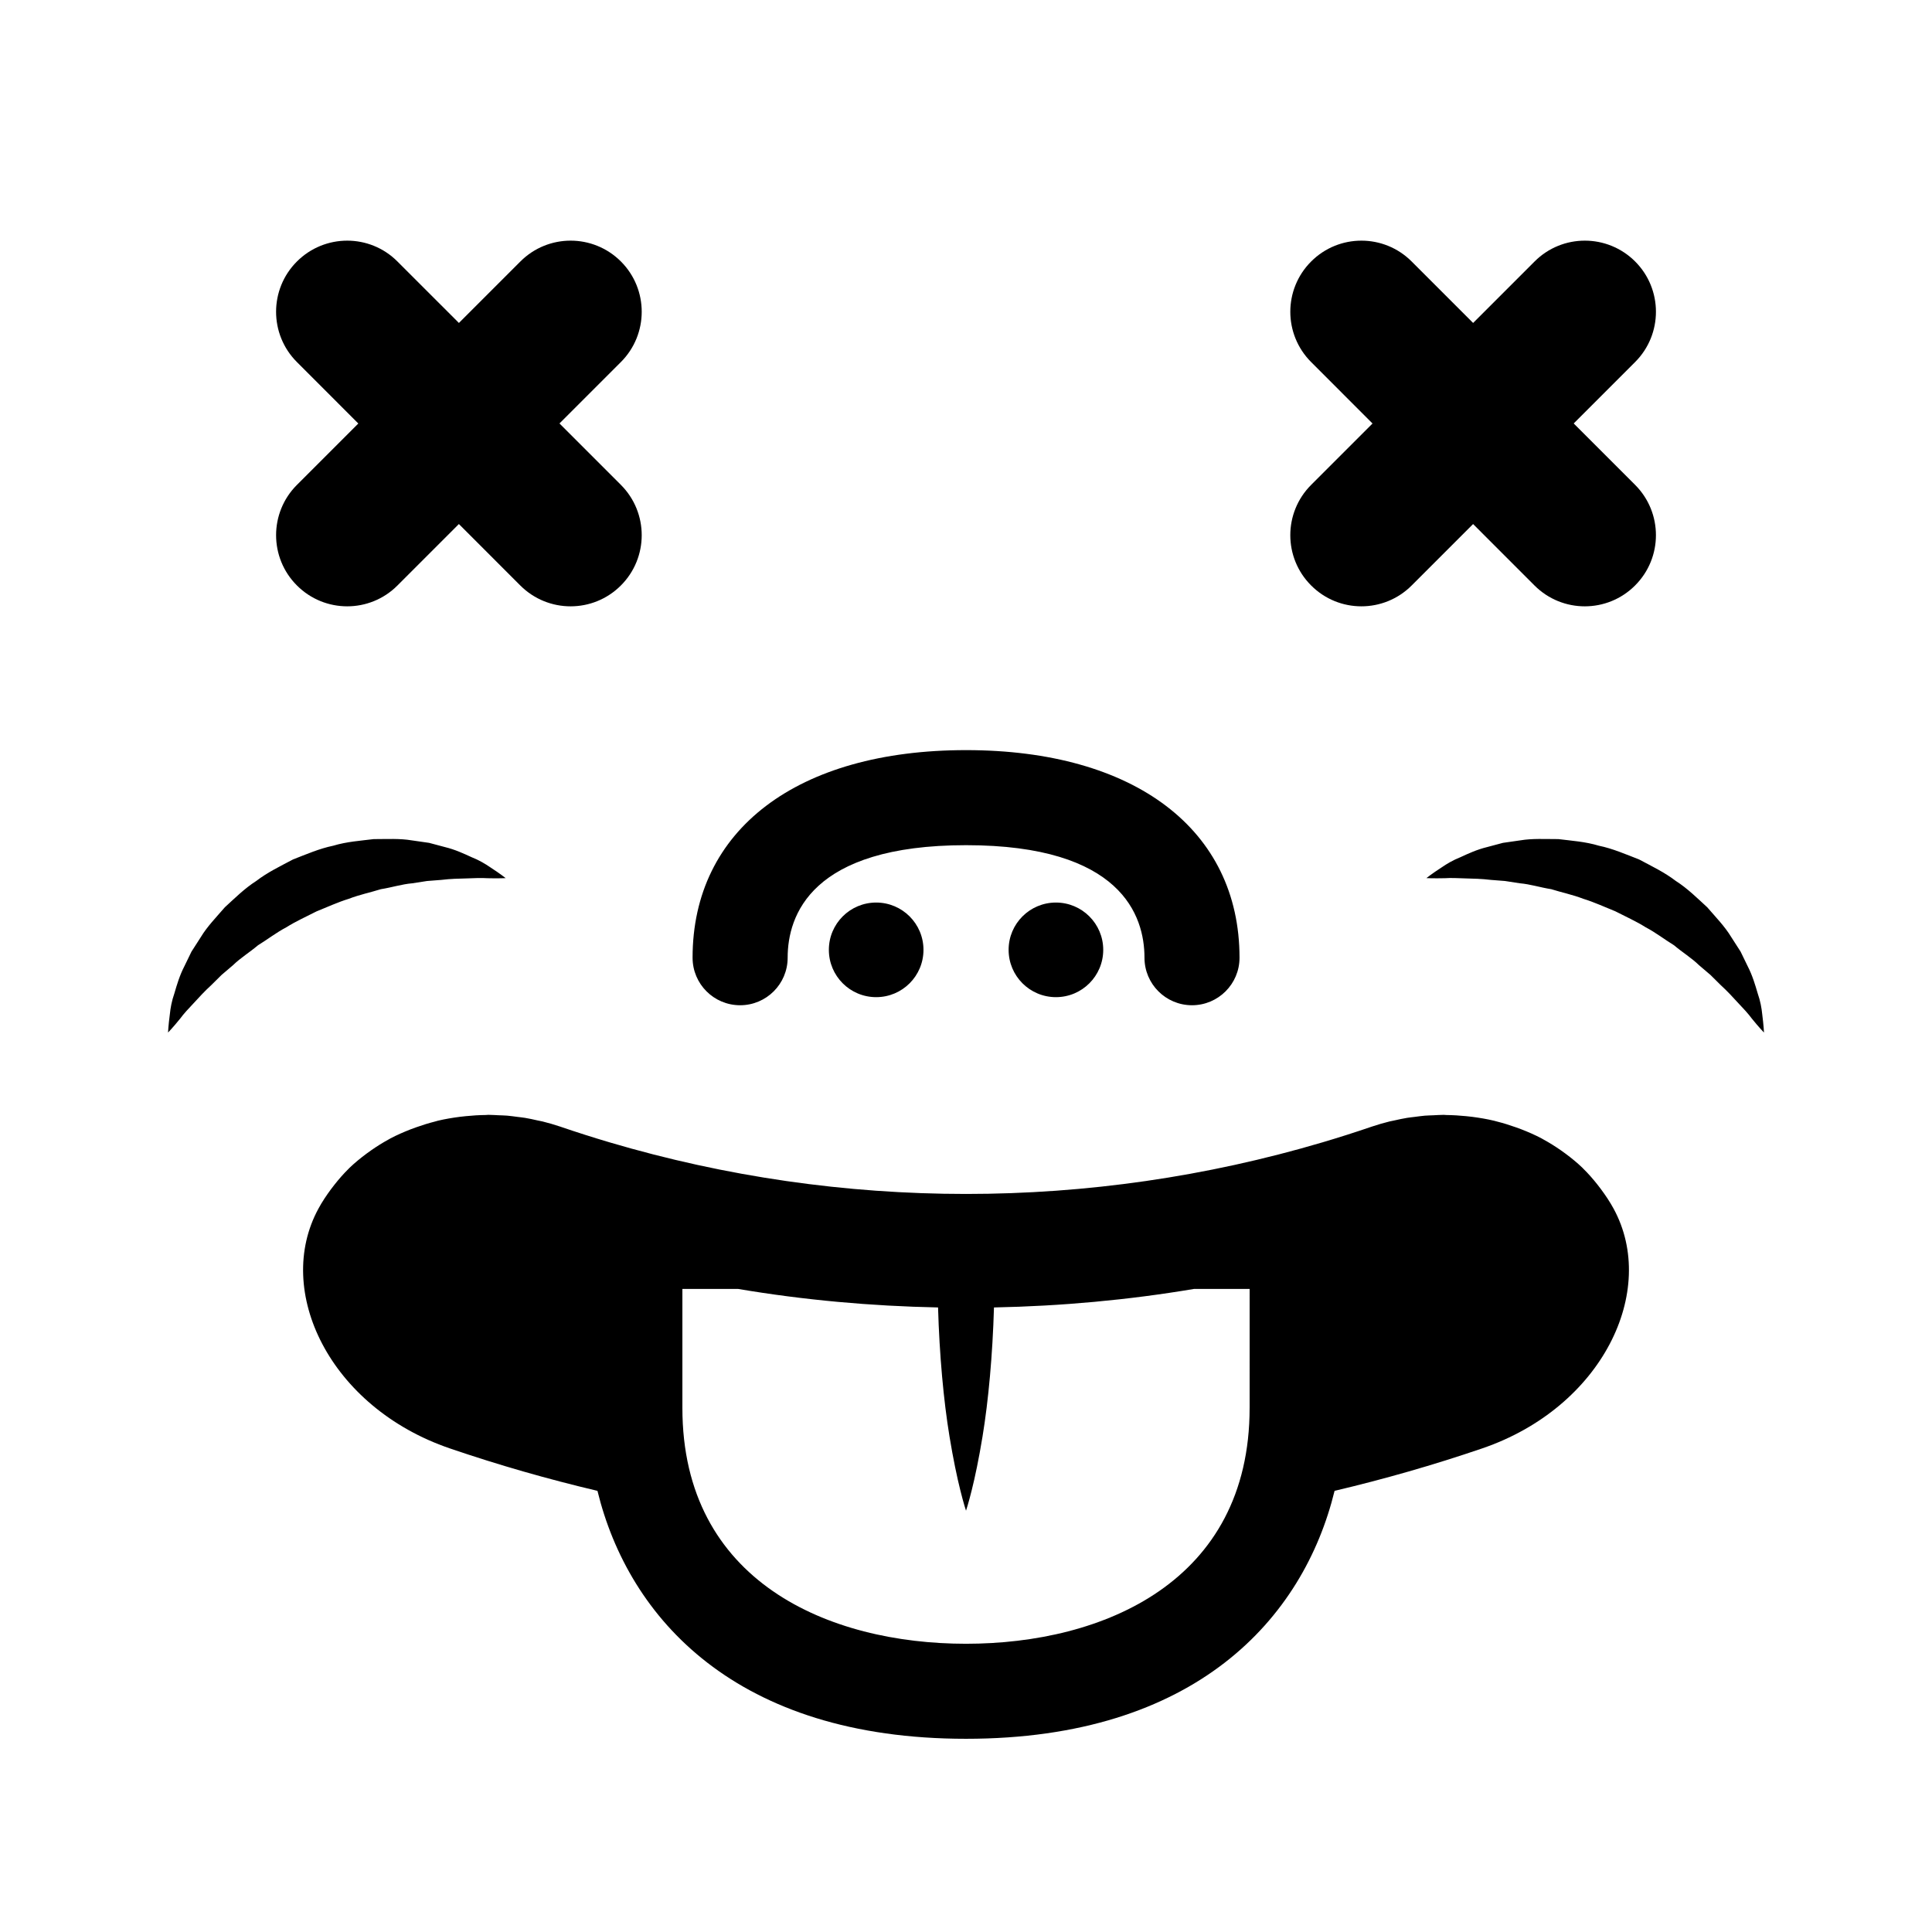
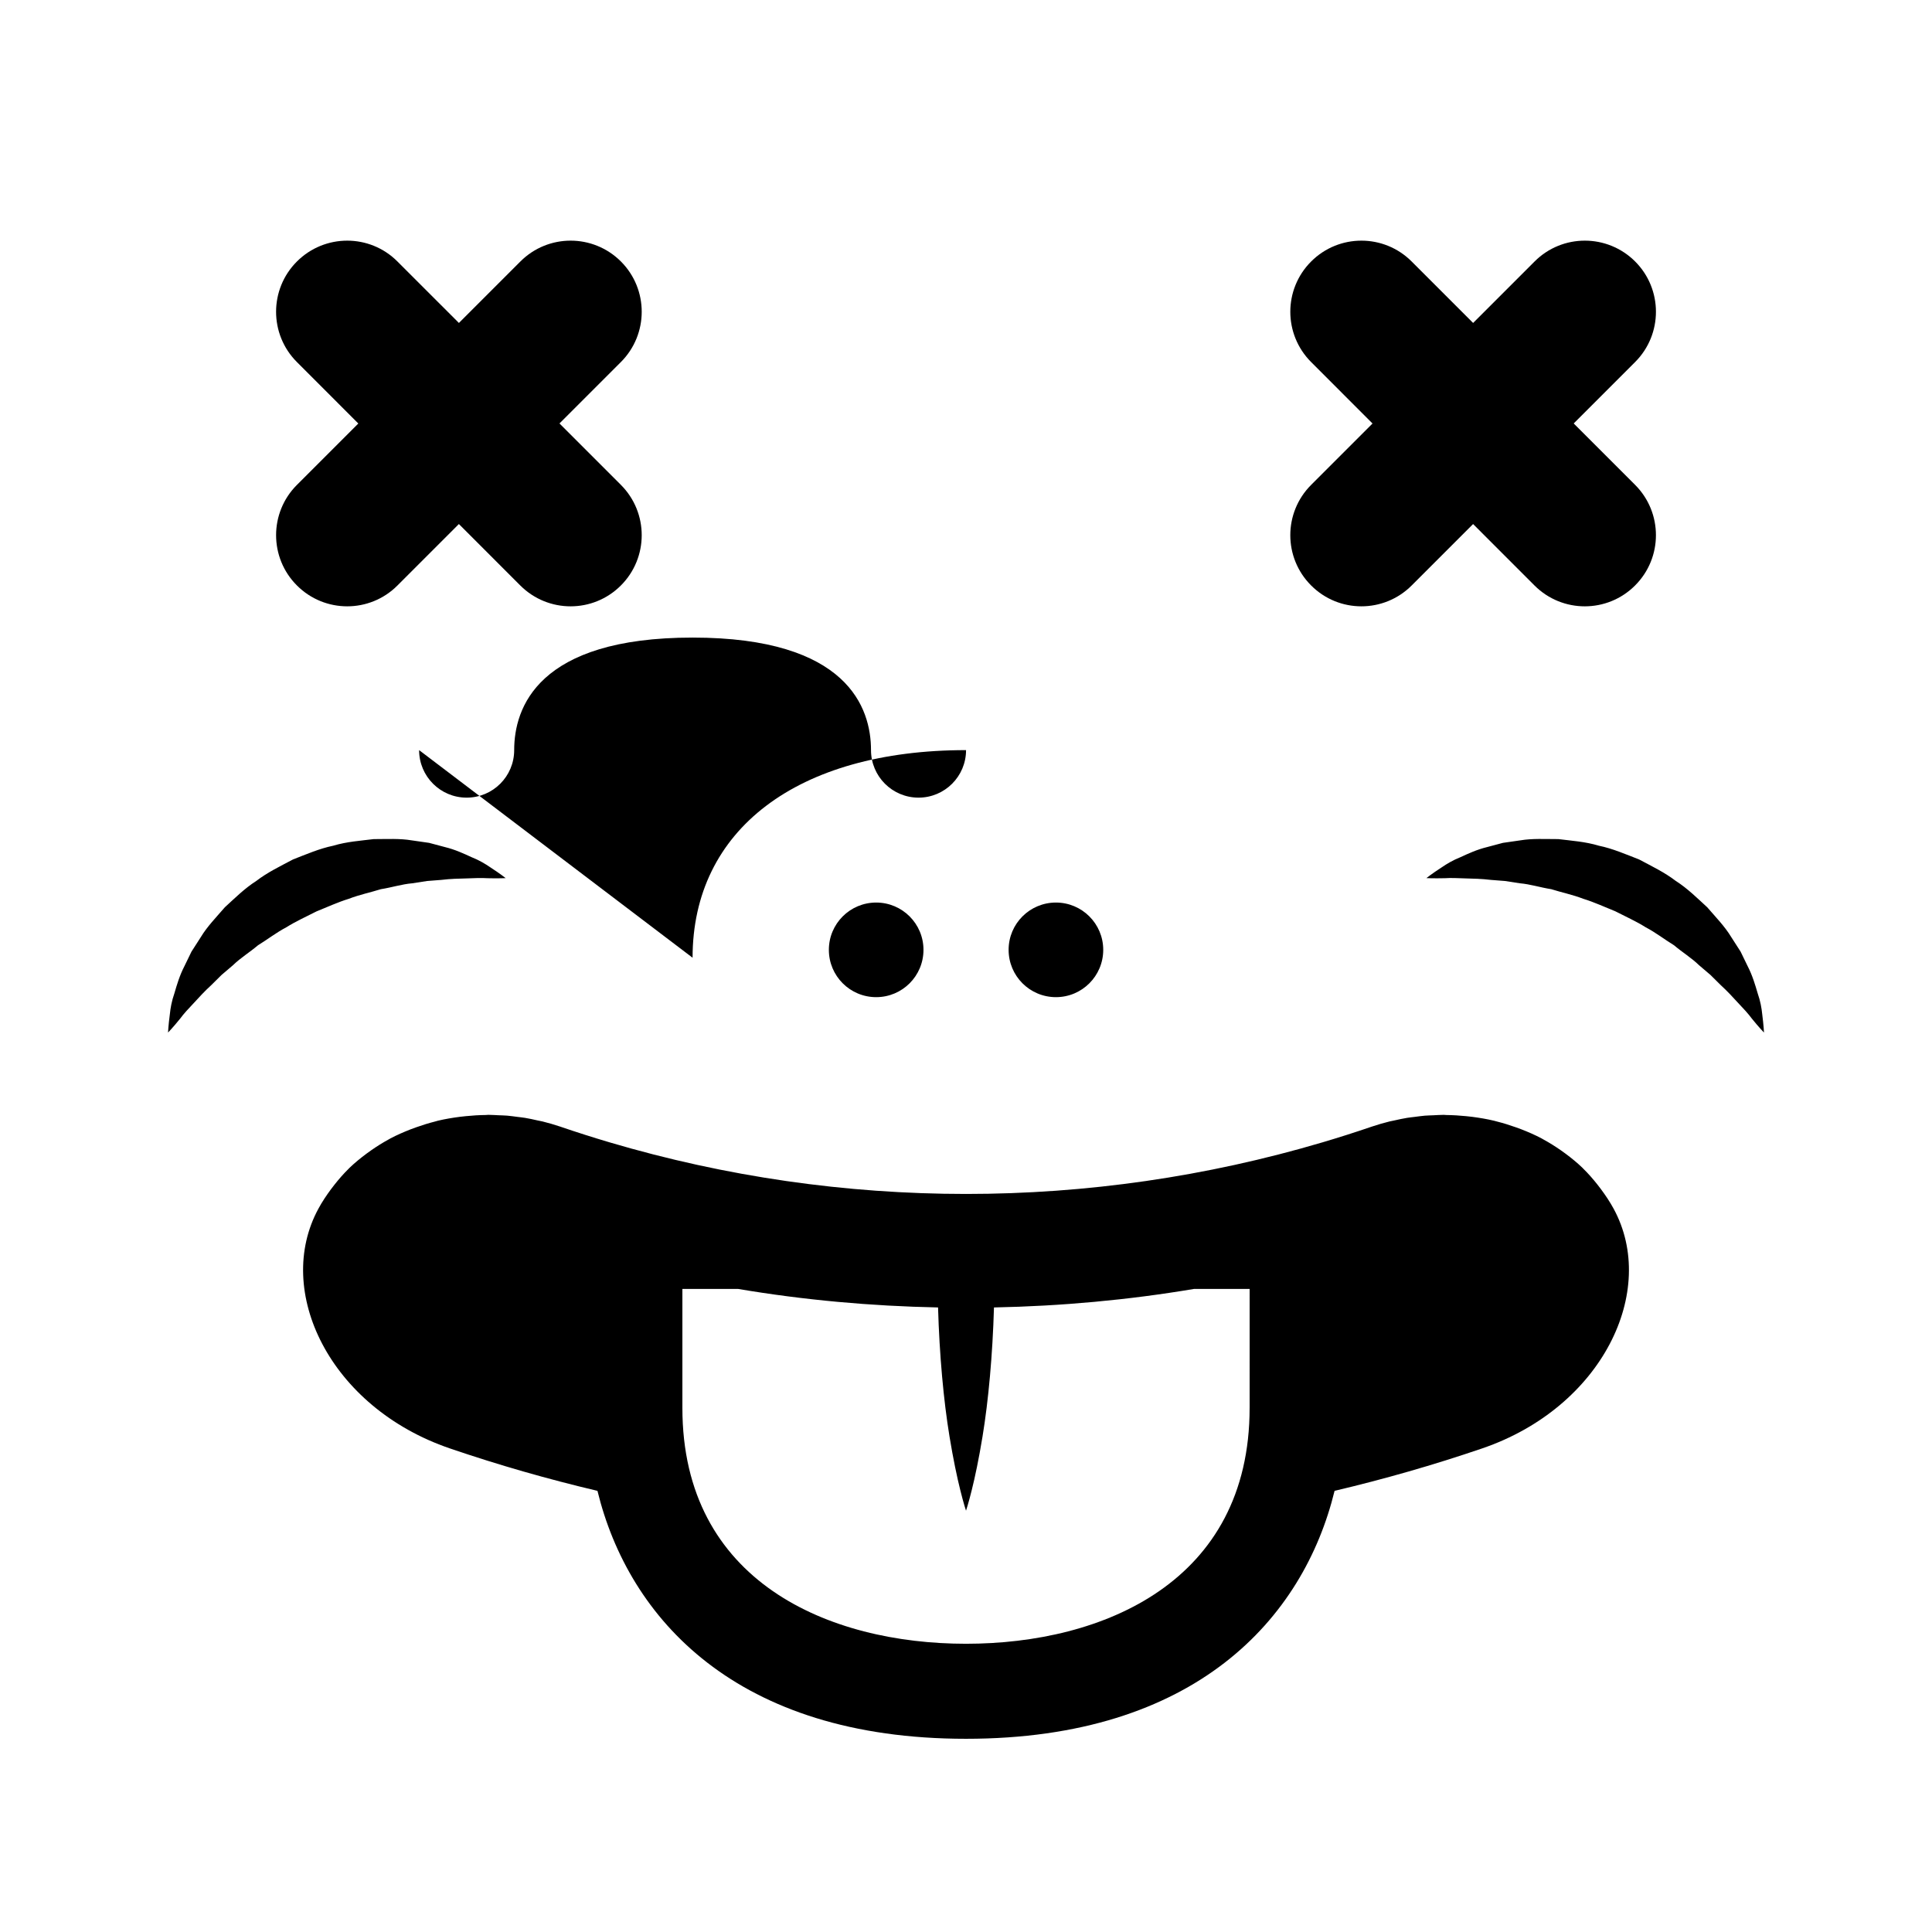
<svg xmlns="http://www.w3.org/2000/svg" fill="#000000" width="800px" height="800px" version="1.1" viewBox="144 144 512 512">
-   <path d="m568.29 459.17c-0.301-0.414-0.609-0.812-0.926-1.211-1.188-1.5-2.438-2.941-3.797-4.266-0.059-0.059-0.109-0.125-0.176-0.188-1.422-1.371-2.949-2.613-4.523-3.785-0.402-0.301-0.816-0.59-1.23-0.883-1.48-1.027-3.008-1.996-4.59-2.852-0.16-0.086-0.312-0.188-0.473-0.273-1.723-0.918-3.516-1.699-5.352-2.414-0.492-0.191-0.984-0.367-1.48-0.543-1.641-0.586-3.309-1.109-5.012-1.535-0.262-0.066-0.516-0.152-0.777-0.211-1.914-0.457-3.863-0.781-5.828-1.039-0.535-0.07-1.074-0.121-1.605-0.176-1.727-0.172-3.461-0.281-5.203-0.301-0.246-0.004-0.488-0.047-0.734-0.047-0.098 0-0.188 0.012-0.289 0.012-0.797 0.004-1.598 0.066-2.402 0.102-0.762 0.035-1.531 0.047-2.297 0.105-0.91 0.082-1.812 0.211-2.719 0.328-0.66 0.086-1.316 0.141-1.965 0.25-1.129 0.18-2.238 0.434-3.356 0.68-0.438 0.102-0.875 0.168-1.316 0.277-1.551 0.383-3.09 0.828-4.613 1.34-4.359 1.492-8.734 2.887-13.141 4.191-61.637 18.242-127.32 18.242-188.96 0-4.402-1.305-8.781-2.699-13.141-4.191-1.527-0.516-3.062-0.953-4.613-1.34-0.453-0.109-0.906-0.18-1.359-0.281-1.098-0.246-2.195-0.5-3.305-0.676-0.664-0.109-1.34-0.168-2.004-0.258-0.891-0.109-1.785-0.25-2.68-0.324-0.766-0.066-1.535-0.074-2.301-0.105-0.801-0.035-1.598-0.098-2.398-0.102-0.102 0-0.191-0.012-0.289-0.012-0.246 0-0.488 0.039-0.734 0.047-1.75 0.02-3.477 0.125-5.199 0.301-0.539 0.055-1.082 0.105-1.617 0.176-1.965 0.258-3.91 0.578-5.82 1.031-0.273 0.066-0.527 0.152-0.797 0.223-1.691 0.43-3.352 0.945-4.984 1.527-0.508 0.18-1.008 0.359-1.508 0.555-1.82 0.715-3.613 1.492-5.332 2.402-0.176 0.098-0.336 0.203-0.516 0.297-1.57 0.855-3.078 1.805-4.543 2.828-0.422 0.297-0.84 0.59-1.258 0.902-1.57 1.168-3.09 2.402-4.504 3.762-0.082 0.074-0.141 0.156-0.223 0.23-1.34 1.316-2.578 2.734-3.754 4.223-0.316 0.402-0.637 0.812-0.941 1.223-1.195 1.621-2.328 3.301-3.309 5.117-11.891 21.805 2.988 52.703 34.844 63.566 12.883 4.398 25.926 8.133 39.09 11.238 8.262 33.816 36.82 65.707 97.672 65.707 60.855 0 89.41-31.891 97.672-65.707 13.16-3.109 26.207-6.84 39.09-11.238 31.855-10.863 46.734-41.762 34.844-63.566-0.988-1.812-2.121-3.496-3.32-5.117zm-93.129 57.953c0 46.078-38.824 62.492-75.16 62.492-36.336 0-75.16-16.418-75.16-62.492v-31.539h14.773c17.473 2.949 35.164 4.543 52.98 4.906 0.363 12.574 1.465 24.66 3.031 34.18 0.969 5.906 2.004 10.82 2.871 14.27 0.848 3.445 1.508 5.41 1.508 5.41s0.66-1.969 1.508-5.41c0.867-3.445 1.906-8.363 2.871-14.27 1.566-9.523 2.664-21.602 3.031-34.18 17.824-0.359 35.527-1.965 52.996-4.906h14.758l-0.004 31.539zm-247.23-131.62c-2.707 1.395-5.5 2.629-8.047 4.238-2.684 1.406-5.012 3.238-7.512 4.766-2.195 1.863-4.676 3.371-6.609 5.266-1.047 0.891-2.062 1.758-3.043 2.594-0.926 0.918-1.82 1.805-2.68 2.656-1.84 1.676-3.305 3.301-4.68 4.793-1.375 1.445-2.672 2.84-3.594 4.102-1.949 2.414-3.231 3.719-3.231 3.719s0.074-1.824 0.484-4.906c0.156-1.535 0.465-3.394 1.211-5.531 0.629-2.156 1.367-4.684 2.621-7.109 0.605-1.25 1.238-2.551 1.891-3.894 0.812-1.258 1.648-2.562 2.508-3.906 1.668-2.766 4.035-5.184 6.344-7.859 2.59-2.359 5.195-4.977 8.332-6.977 2.957-2.277 6.383-3.914 9.723-5.691 3.527-1.367 7.004-2.891 10.66-3.641 3.562-1.078 7.25-1.32 10.727-1.75 3.535 0 6.918-0.207 10.102 0.336 1.57 0.227 3.109 0.441 4.59 0.66 1.445 0.383 2.84 0.754 4.188 1.117 2.676 0.648 4.992 1.727 7.012 2.656 2.047 0.812 3.707 1.809 5.027 2.719 2.664 1.727 4.051 2.852 4.051 2.852s-1.875 0.102-4.906 0.023c-1.496-0.105-3.336-0.031-5.391 0.051-2.055 0.055-4.316 0.09-6.769 0.395-1.203 0.098-2.457 0.191-3.758 0.293-1.273 0.195-2.602 0.398-3.953 0.609-2.695 0.223-5.457 1.113-8.297 1.559-2.793 0.875-5.699 1.461-8.516 2.555-2.894 0.887-5.66 2.176-8.484 3.309zm383.54 32.133s-1.281-1.309-3.231-3.719c-0.922-1.258-2.211-2.656-3.594-4.102-1.371-1.492-2.836-3.113-4.68-4.793-0.863-0.852-1.758-1.738-2.68-2.656-0.984-0.84-1.996-1.703-3.043-2.594-1.934-1.895-4.414-3.402-6.609-5.266-2.5-1.527-4.828-3.359-7.512-4.766-2.543-1.605-5.34-2.84-8.047-4.238-2.828-1.133-5.586-2.422-8.473-3.305-2.82-1.094-5.727-1.676-8.516-2.555-2.84-0.441-5.602-1.336-8.297-1.559-1.359-0.211-2.68-0.414-3.953-0.609-1.301-0.102-2.555-0.203-3.758-0.293-2.449-0.301-4.715-0.336-6.769-0.395-2.055-0.082-3.894-0.156-5.391-0.051-3.031 0.07-4.906-0.023-4.906-0.023s1.379-1.129 4.051-2.852c1.32-0.91 2.984-1.91 5.027-2.719 2.016-0.934 4.332-2.004 7.012-2.656 1.344-0.359 2.742-0.734 4.188-1.117 1.48-0.211 3.019-0.434 4.59-0.66 3.184-0.543 6.566-0.332 10.102-0.336 3.473 0.43 7.164 0.672 10.727 1.75 3.664 0.75 7.133 2.277 10.66 3.641 3.34 1.785 6.766 3.414 9.723 5.691 3.141 2 5.75 4.621 8.332 6.977 2.309 2.676 4.676 5.094 6.344 7.859 0.863 1.34 1.699 2.641 2.508 3.906 0.648 1.344 1.285 2.644 1.891 3.894 1.25 2.422 1.988 4.953 2.621 7.109 0.746 2.137 1.055 3.996 1.211 5.531 0.398 3.078 0.473 4.902 0.473 4.902zm-388.79-177.69c-7.352-7.356-7.352-19.289 0-26.641 7.371-7.371 19.301-7.371 26.641-0.012l16.297 16.293 16.293-16.293c7.352-7.359 19.27-7.356 26.637 0 7.352 7.356 7.352 19.297 0 26.648l-16.281 16.281 16.281 16.281c7.352 7.359 7.352 19.297-0.004 26.652-7.359 7.371-19.281 7.371-26.652 0.012l-16.281-16.289-16.289 16.289c-7.34 7.356-19.27 7.359-26.633-0.012-7.359-7.352-7.359-19.289-0.012-26.641l16.281-16.281zm268.78 0c-7.352-7.356-7.352-19.289 0-26.641 7.359-7.371 19.285-7.371 26.641-0.012l16.293 16.293 16.293-16.293c7.344-7.359 19.27-7.356 26.641 0 7.352 7.356 7.352 19.297 0 26.648l-16.281 16.281 16.281 16.281c7.352 7.359 7.352 19.297-0.012 26.652-7.359 7.371-19.285 7.371-26.648 0.012l-16.281-16.289-16.289 16.289c-7.356 7.356-19.281 7.359-26.633-0.012-7.359-7.352-7.359-19.289-0.012-26.641l16.281-16.281zm-163.92 157.86c0-33.938 27.77-55.016 72.473-55.016s72.473 21.078 72.473 55.016c0 6.957-5.637 12.594-12.594 12.594-6.957 0-12.594-5.637-12.594-12.594 0-11.141-6.141-29.824-47.281-29.824s-47.281 18.688-47.281 29.824c0 6.957-5.637 12.594-12.594 12.594-6.965 0.004-12.602-5.637-12.602-12.594zm48.656-14.621c6.926 0 12.535 5.613 12.535 12.535s-5.606 12.535-12.535 12.535c-6.926 0-12.539-5.606-12.539-12.535 0-6.926 5.613-12.535 12.539-12.535zm47.637 0c6.922 0 12.535 5.613 12.535 12.535s-5.613 12.535-12.535 12.535c-6.926 0-12.539-5.606-12.539-12.535-0.004-6.926 5.609-12.535 12.539-12.535z" />
+   <path d="m568.29 459.17c-0.301-0.414-0.609-0.812-0.926-1.211-1.188-1.5-2.438-2.941-3.797-4.266-0.059-0.059-0.109-0.125-0.176-0.188-1.422-1.371-2.949-2.613-4.523-3.785-0.402-0.301-0.816-0.59-1.23-0.883-1.48-1.027-3.008-1.996-4.59-2.852-0.16-0.086-0.312-0.188-0.473-0.273-1.723-0.918-3.516-1.699-5.352-2.414-0.492-0.191-0.984-0.367-1.48-0.543-1.641-0.586-3.309-1.109-5.012-1.535-0.262-0.066-0.516-0.152-0.777-0.211-1.914-0.457-3.863-0.781-5.828-1.039-0.535-0.07-1.074-0.121-1.605-0.176-1.727-0.172-3.461-0.281-5.203-0.301-0.246-0.004-0.488-0.047-0.734-0.047-0.098 0-0.188 0.012-0.289 0.012-0.797 0.004-1.598 0.066-2.402 0.102-0.762 0.035-1.531 0.047-2.297 0.105-0.91 0.082-1.812 0.211-2.719 0.328-0.66 0.086-1.316 0.141-1.965 0.25-1.129 0.18-2.238 0.434-3.356 0.68-0.438 0.102-0.875 0.168-1.316 0.277-1.551 0.383-3.09 0.828-4.613 1.34-4.359 1.492-8.734 2.887-13.141 4.191-61.637 18.242-127.32 18.242-188.96 0-4.402-1.305-8.781-2.699-13.141-4.191-1.527-0.516-3.062-0.953-4.613-1.34-0.453-0.109-0.906-0.18-1.359-0.281-1.098-0.246-2.195-0.5-3.305-0.676-0.664-0.109-1.34-0.168-2.004-0.258-0.891-0.109-1.785-0.25-2.68-0.324-0.766-0.066-1.535-0.074-2.301-0.105-0.801-0.035-1.598-0.098-2.398-0.102-0.102 0-0.191-0.012-0.289-0.012-0.246 0-0.488 0.039-0.734 0.047-1.75 0.02-3.477 0.125-5.199 0.301-0.539 0.055-1.082 0.105-1.617 0.176-1.965 0.258-3.91 0.578-5.82 1.031-0.273 0.066-0.527 0.152-0.797 0.223-1.691 0.43-3.352 0.945-4.984 1.527-0.508 0.18-1.008 0.359-1.508 0.555-1.82 0.715-3.613 1.492-5.332 2.402-0.176 0.098-0.336 0.203-0.516 0.297-1.57 0.855-3.078 1.805-4.543 2.828-0.422 0.297-0.84 0.59-1.258 0.902-1.57 1.168-3.09 2.402-4.504 3.762-0.082 0.074-0.141 0.156-0.223 0.23-1.34 1.316-2.578 2.734-3.754 4.223-0.316 0.402-0.637 0.812-0.941 1.223-1.195 1.621-2.328 3.301-3.309 5.117-11.891 21.805 2.988 52.703 34.844 63.566 12.883 4.398 25.926 8.133 39.09 11.238 8.262 33.816 36.82 65.707 97.672 65.707 60.855 0 89.41-31.891 97.672-65.707 13.16-3.109 26.207-6.84 39.09-11.238 31.855-10.863 46.734-41.762 34.844-63.566-0.988-1.812-2.121-3.496-3.32-5.117zm-93.129 57.953c0 46.078-38.824 62.492-75.16 62.492-36.336 0-75.16-16.418-75.16-62.492v-31.539h14.773c17.473 2.949 35.164 4.543 52.98 4.906 0.363 12.574 1.465 24.66 3.031 34.18 0.969 5.906 2.004 10.82 2.871 14.27 0.848 3.445 1.508 5.41 1.508 5.41s0.66-1.969 1.508-5.41c0.867-3.445 1.906-8.363 2.871-14.27 1.566-9.523 2.664-21.602 3.031-34.18 17.824-0.359 35.527-1.965 52.996-4.906h14.758l-0.004 31.539zm-247.23-131.62c-2.707 1.395-5.5 2.629-8.047 4.238-2.684 1.406-5.012 3.238-7.512 4.766-2.195 1.863-4.676 3.371-6.609 5.266-1.047 0.891-2.062 1.758-3.043 2.594-0.926 0.918-1.82 1.805-2.68 2.656-1.84 1.676-3.305 3.301-4.68 4.793-1.375 1.445-2.672 2.84-3.594 4.102-1.949 2.414-3.231 3.719-3.231 3.719s0.074-1.824 0.484-4.906c0.156-1.535 0.465-3.394 1.211-5.531 0.629-2.156 1.367-4.684 2.621-7.109 0.605-1.25 1.238-2.551 1.891-3.894 0.812-1.258 1.648-2.562 2.508-3.906 1.668-2.766 4.035-5.184 6.344-7.859 2.59-2.359 5.195-4.977 8.332-6.977 2.957-2.277 6.383-3.914 9.723-5.691 3.527-1.367 7.004-2.891 10.66-3.641 3.562-1.078 7.25-1.32 10.727-1.75 3.535 0 6.918-0.207 10.102 0.336 1.57 0.227 3.109 0.441 4.59 0.66 1.445 0.383 2.84 0.754 4.188 1.117 2.676 0.648 4.992 1.727 7.012 2.656 2.047 0.812 3.707 1.809 5.027 2.719 2.664 1.727 4.051 2.852 4.051 2.852s-1.875 0.102-4.906 0.023c-1.496-0.105-3.336-0.031-5.391 0.051-2.055 0.055-4.316 0.09-6.769 0.395-1.203 0.098-2.457 0.191-3.758 0.293-1.273 0.195-2.602 0.398-3.953 0.609-2.695 0.223-5.457 1.113-8.297 1.559-2.793 0.875-5.699 1.461-8.516 2.555-2.894 0.887-5.66 2.176-8.484 3.309zm383.54 32.133s-1.281-1.309-3.231-3.719c-0.922-1.258-2.211-2.656-3.594-4.102-1.371-1.492-2.836-3.113-4.68-4.793-0.863-0.852-1.758-1.738-2.68-2.656-0.984-0.84-1.996-1.703-3.043-2.594-1.934-1.895-4.414-3.402-6.609-5.266-2.5-1.527-4.828-3.359-7.512-4.766-2.543-1.605-5.34-2.84-8.047-4.238-2.828-1.133-5.586-2.422-8.473-3.305-2.82-1.094-5.727-1.676-8.516-2.555-2.84-0.441-5.602-1.336-8.297-1.559-1.359-0.211-2.68-0.414-3.953-0.609-1.301-0.102-2.555-0.203-3.758-0.293-2.449-0.301-4.715-0.336-6.769-0.395-2.055-0.082-3.894-0.156-5.391-0.051-3.031 0.07-4.906-0.023-4.906-0.023s1.379-1.129 4.051-2.852c1.32-0.91 2.984-1.91 5.027-2.719 2.016-0.934 4.332-2.004 7.012-2.656 1.344-0.359 2.742-0.734 4.188-1.117 1.48-0.211 3.019-0.434 4.59-0.66 3.184-0.543 6.566-0.332 10.102-0.336 3.473 0.43 7.164 0.672 10.727 1.75 3.664 0.75 7.133 2.277 10.66 3.641 3.34 1.785 6.766 3.414 9.723 5.691 3.141 2 5.75 4.621 8.332 6.977 2.309 2.676 4.676 5.094 6.344 7.859 0.863 1.34 1.699 2.641 2.508 3.906 0.648 1.344 1.285 2.644 1.891 3.894 1.25 2.422 1.988 4.953 2.621 7.109 0.746 2.137 1.055 3.996 1.211 5.531 0.398 3.078 0.473 4.902 0.473 4.902zm-388.79-177.69c-7.352-7.356-7.352-19.289 0-26.641 7.371-7.371 19.301-7.371 26.641-0.012l16.297 16.293 16.293-16.293c7.352-7.359 19.27-7.356 26.637 0 7.352 7.356 7.352 19.297 0 26.648l-16.281 16.281 16.281 16.281c7.352 7.359 7.352 19.297-0.004 26.652-7.359 7.371-19.281 7.371-26.652 0.012l-16.281-16.289-16.289 16.289c-7.34 7.356-19.27 7.359-26.633-0.012-7.359-7.352-7.359-19.289-0.012-26.641l16.281-16.281zm268.78 0c-7.352-7.356-7.352-19.289 0-26.641 7.359-7.371 19.285-7.371 26.641-0.012l16.293 16.293 16.293-16.293c7.344-7.359 19.27-7.356 26.641 0 7.352 7.356 7.352 19.297 0 26.648l-16.281 16.281 16.281 16.281c7.352 7.359 7.352 19.297-0.012 26.652-7.359 7.371-19.285 7.371-26.648 0.012l-16.281-16.289-16.289 16.289c-7.356 7.356-19.281 7.359-26.633-0.012-7.359-7.352-7.359-19.289-0.012-26.641l16.281-16.281zm-163.92 157.86c0-33.938 27.77-55.016 72.473-55.016c0 6.957-5.637 12.594-12.594 12.594-6.957 0-12.594-5.637-12.594-12.594 0-11.141-6.141-29.824-47.281-29.824s-47.281 18.688-47.281 29.824c0 6.957-5.637 12.594-12.594 12.594-6.965 0.004-12.602-5.637-12.602-12.594zm48.656-14.621c6.926 0 12.535 5.613 12.535 12.535s-5.606 12.535-12.535 12.535c-6.926 0-12.539-5.606-12.539-12.535 0-6.926 5.613-12.535 12.539-12.535zm47.637 0c6.922 0 12.535 5.613 12.535 12.535s-5.613 12.535-12.535 12.535c-6.926 0-12.539-5.606-12.539-12.535-0.004-6.926 5.609-12.535 12.539-12.535z" />
</svg>